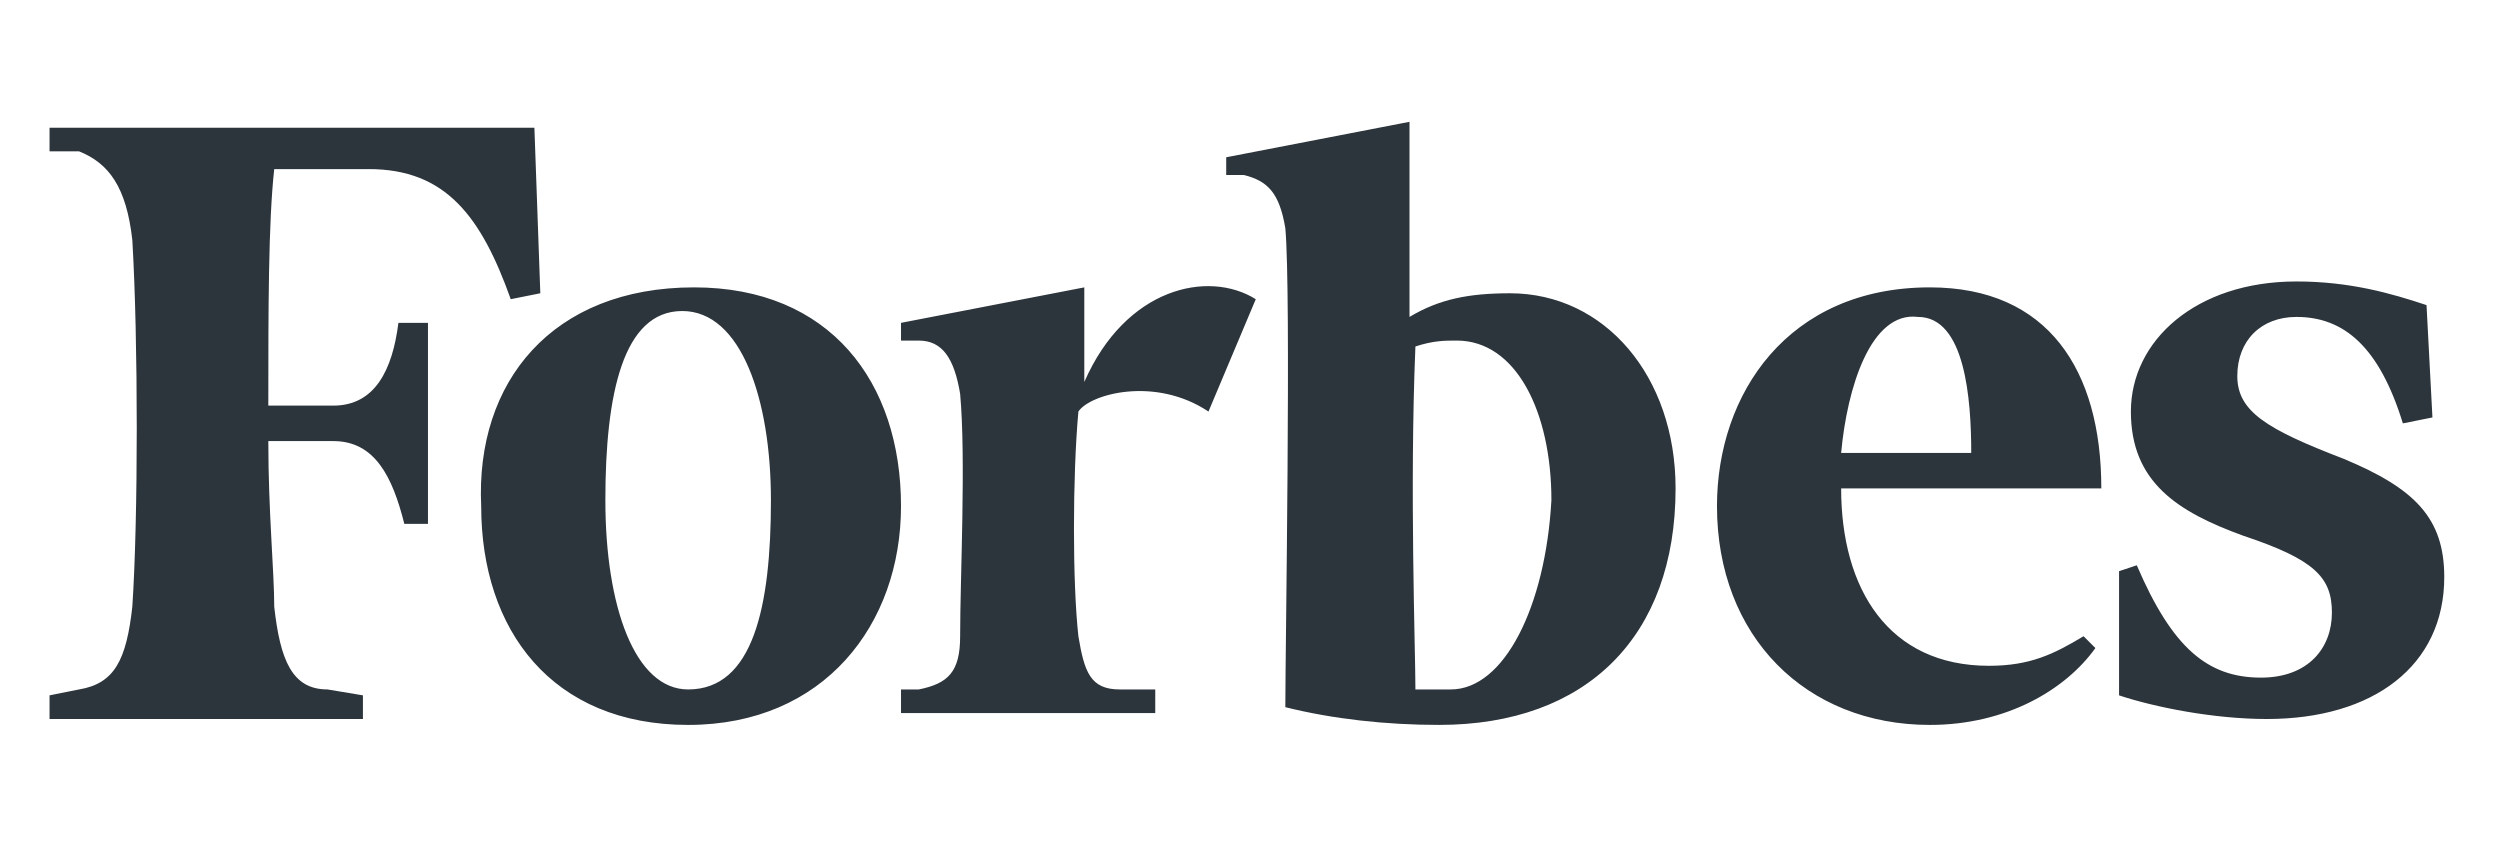
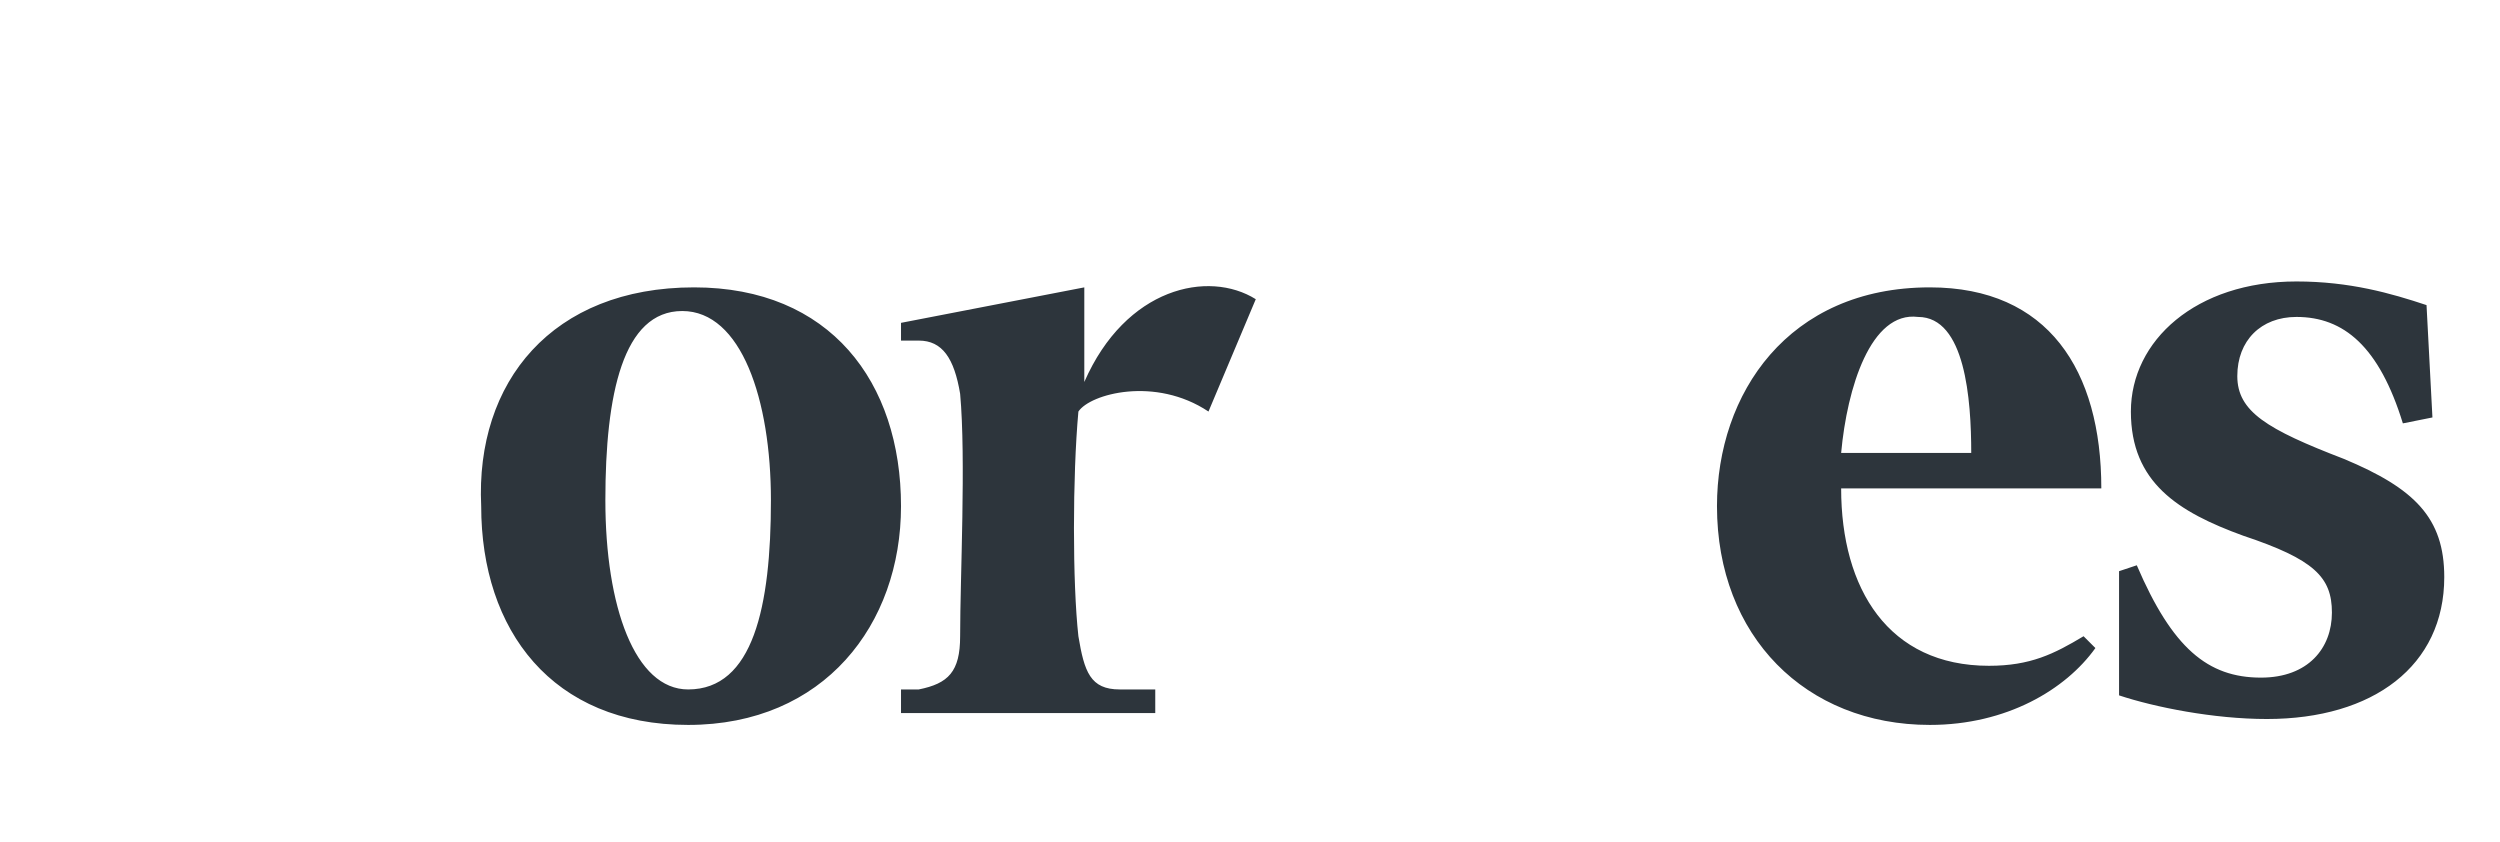
<svg xmlns="http://www.w3.org/2000/svg" width="1211" height="408" viewBox="0 0 1211 408" fill="none">
  <mask id="mask0_104_3" style="mask-type:alpha" maskUnits="userSpaceOnUse" x="0" y="0" width="1211" height="408">
    <rect width="1211" height="408" fill="#D9D9D9" />
  </mask>
  <g mask="url(#mask0_104_3)" />
-   <path d="M731.453 142.061C711.404 142.061 697.083 144.925 682.762 153.518C682.762 110.555 682.762 70.457 682.762 59L593.972 76.185V84.778H602.565C614.022 87.642 619.75 93.37 622.614 110.555C625.478 142.061 622.614 313.912 622.614 342.554C645.528 348.282 671.305 351.147 697.083 351.147C768.687 351.147 811.65 308.184 811.65 236.579C811.65 182.16 777.28 142.061 731.453 142.061ZM702.811 333.962C697.083 333.962 691.354 333.962 685.626 333.962C685.626 313.912 682.762 236.579 685.626 167.839C694.219 164.975 699.947 164.975 705.675 164.975C734.317 164.975 751.502 199.345 751.502 242.308C748.638 293.863 728.589 333.962 702.811 333.962ZM258.863 61.864H24V73.321H38.321C52.642 79.049 61.234 90.506 64.099 116.284C66.963 164.975 66.963 250.9 64.099 293.863C61.234 319.641 55.506 331.097 38.321 333.962L24 336.826V348.282H175.802V336.826L158.617 333.962C141.431 333.962 135.703 319.641 132.839 293.863C132.839 276.678 129.975 248.036 129.975 213.666H161.481C181.53 213.666 190.123 230.851 195.851 253.764H207.308V156.382H192.987C190.123 179.296 181.53 196.481 161.481 196.481H129.975C129.975 150.654 129.975 107.691 132.839 81.913H178.666C215.9 81.913 233.085 104.827 247.406 144.925L261.727 142.061L258.863 61.864Z" fill="#2D353C" />
  <path d="M336.202 139.203C402.078 139.203 436.448 185.03 436.448 245.178C436.448 302.461 399.214 351.153 333.338 351.153C267.462 351.153 233.091 305.326 233.091 245.178C230.227 185.03 267.462 139.203 336.202 139.203ZM330.474 150.66C301.832 150.66 293.239 190.758 293.239 242.314C293.239 293.869 307.56 333.967 333.338 333.967C364.844 333.967 373.436 293.869 373.436 242.314C373.436 193.623 359.115 150.66 330.474 150.66ZM831.705 245.178C831.705 190.758 866.076 139.203 934.816 139.203C992.1 139.203 1017.88 179.302 1017.88 236.585H891.853C891.853 285.276 914.767 322.511 963.458 322.511C983.507 322.511 994.964 316.782 1009.28 308.19L1015.01 313.918C1000.69 333.967 972.05 351.153 934.816 351.153C874.668 351.153 831.705 308.19 831.705 245.178ZM891.853 219.4H954.865C954.865 193.623 952.001 153.524 929.088 153.524C906.174 150.66 894.717 187.894 891.853 219.4ZM1175.41 147.796C1158.22 142.067 1138.17 136.339 1112.4 136.339C1063.7 136.339 1032.2 164.981 1032.2 199.351C1032.2 233.721 1055.11 248.042 1086.62 259.499C1120.99 270.955 1129.58 279.548 1129.58 296.733C1129.58 313.918 1118.12 328.239 1095.21 328.239C1069.43 328.239 1052.25 313.918 1035.06 273.82L1026.47 276.684V336.832C1043.66 342.56 1072.3 348.288 1098.07 348.288C1149.63 348.288 1184 322.511 1184 279.548C1184 250.906 1169.68 236.585 1135.31 222.264C1098.07 207.943 1083.75 199.351 1083.75 182.166C1083.75 164.981 1095.21 153.524 1112.4 153.524C1135.31 153.524 1152.49 167.845 1163.95 205.079L1178.27 202.215L1175.41 147.796ZM608.299 144.931C585.386 130.611 545.287 139.203 525.238 185.03V139.203L436.448 156.388V164.981H445.041C456.498 164.981 462.226 173.573 465.09 190.758C467.954 222.264 465.09 279.548 465.09 308.19C465.09 325.375 459.362 331.103 445.041 333.967H436.448V345.424H559.608V333.967H542.423C528.102 333.967 525.238 325.375 522.374 308.19C519.51 282.412 519.51 230.857 522.374 199.351C528.102 190.758 559.608 182.166 585.386 199.351L608.299 144.931Z" fill="#2D353C" />
</svg>